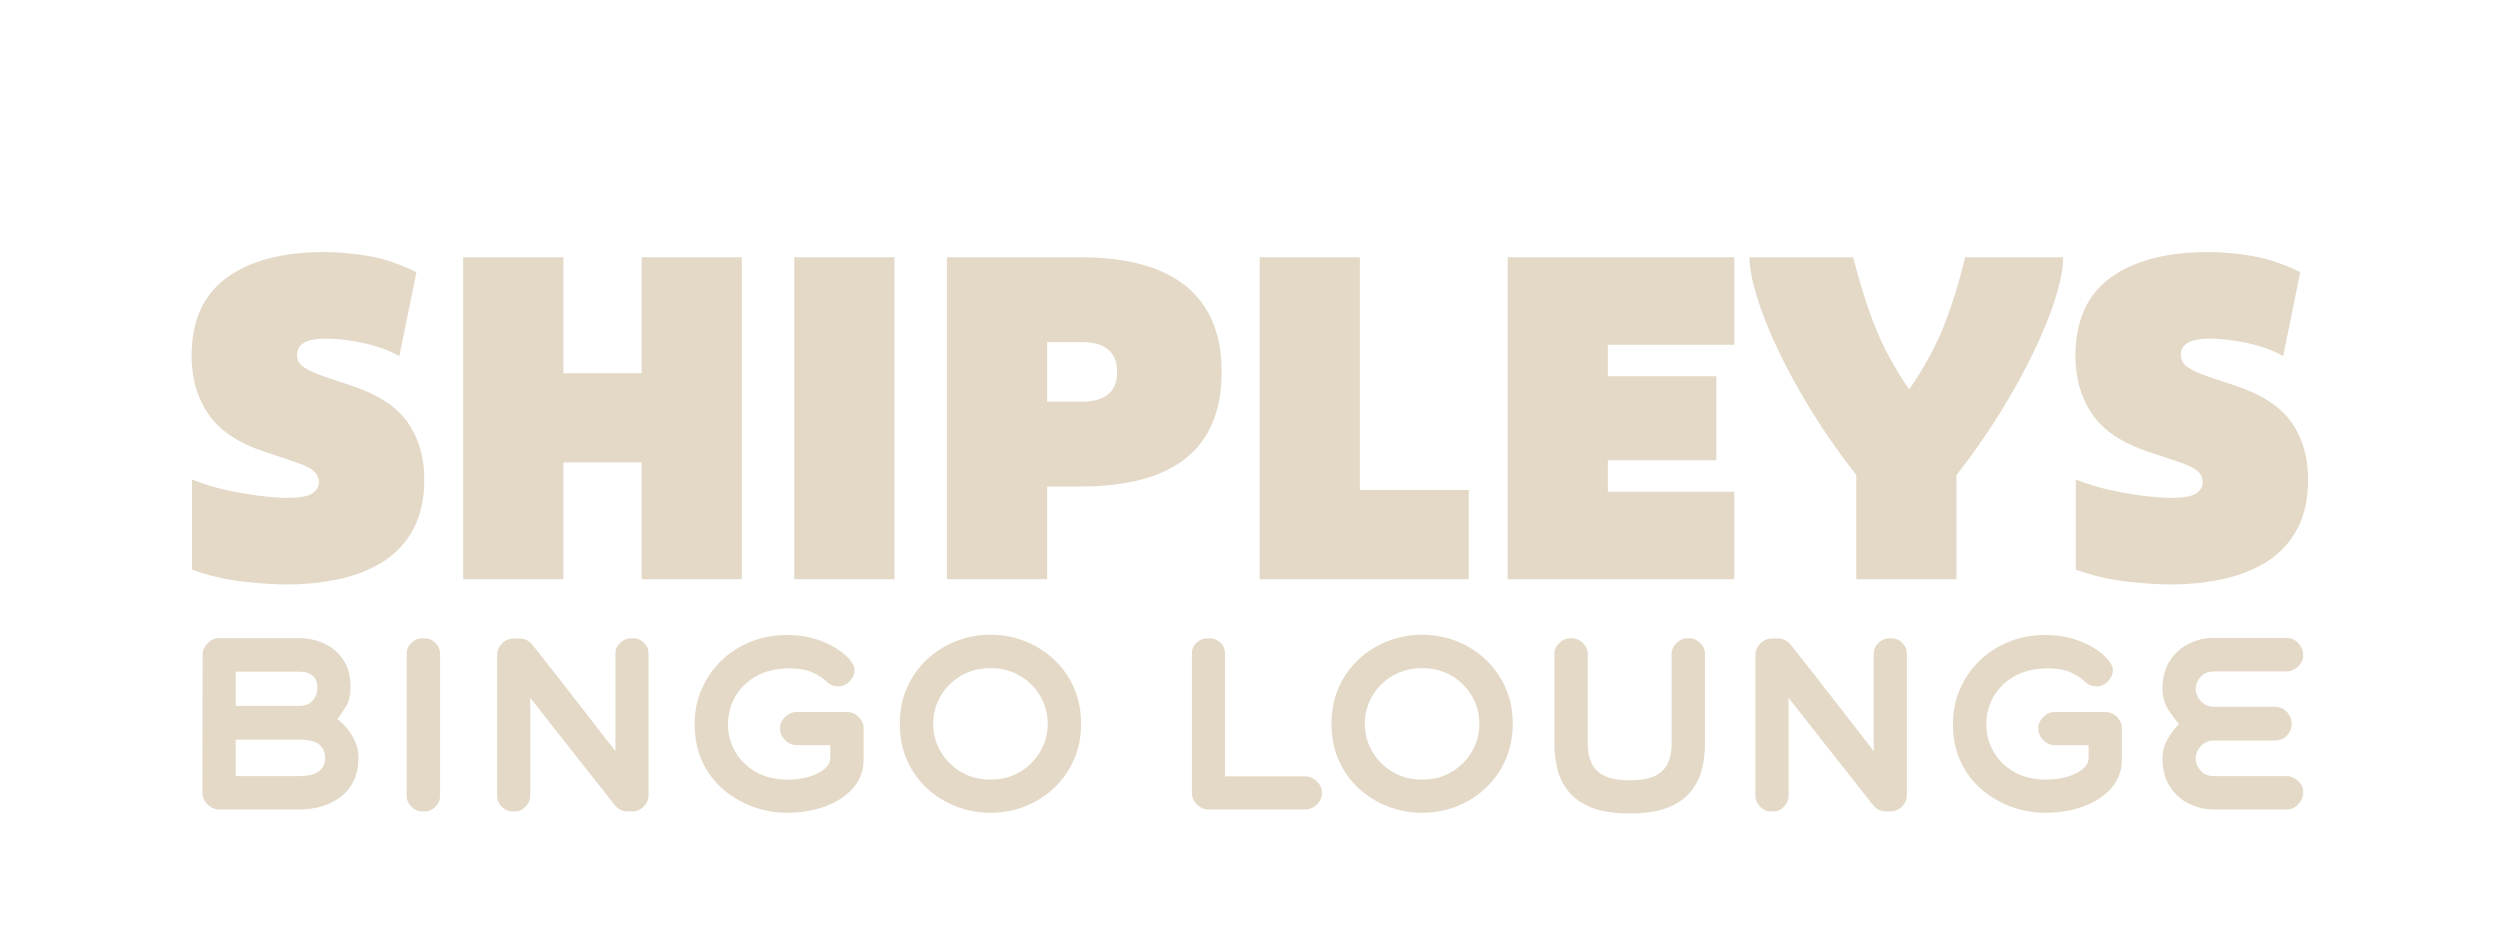
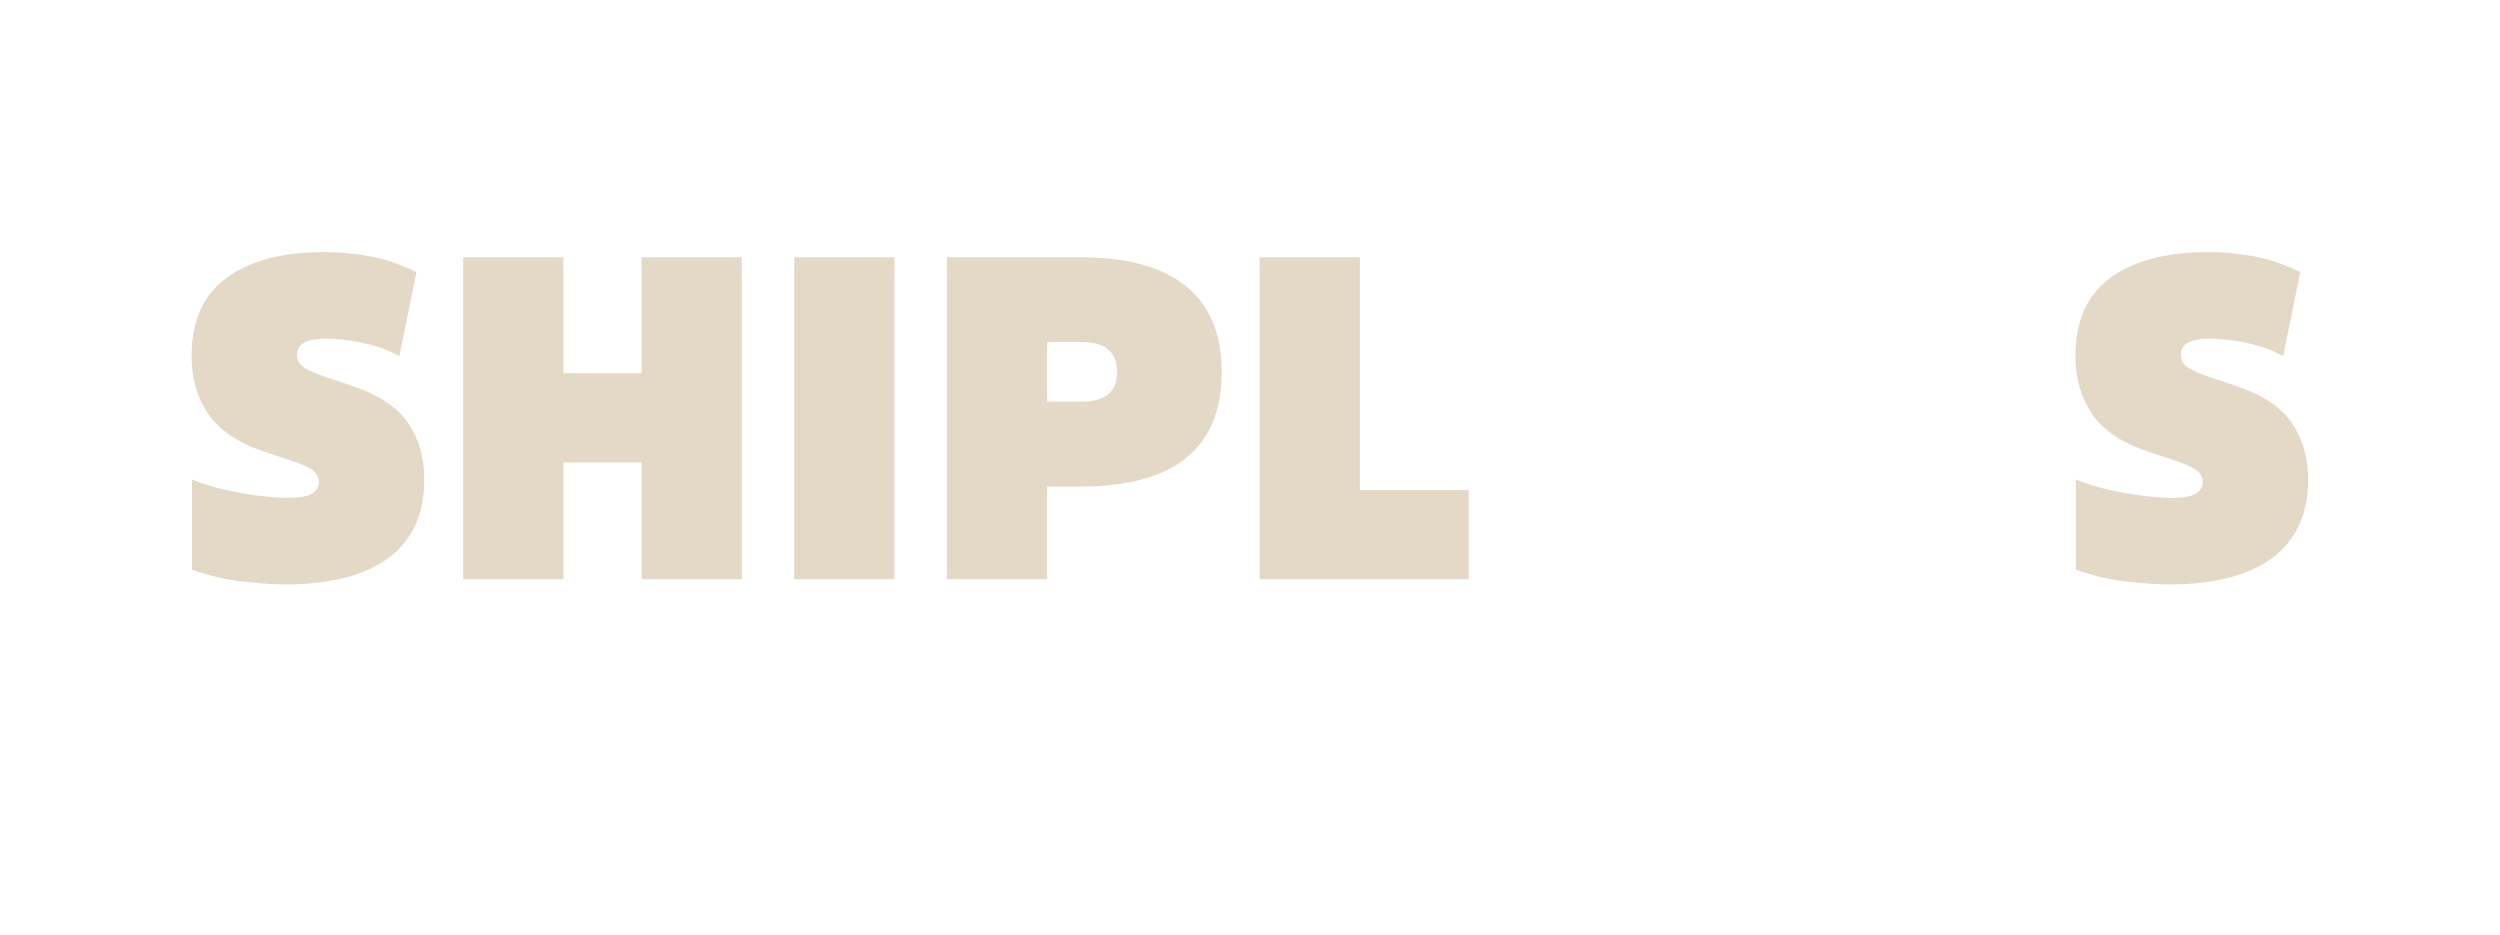
<svg xmlns="http://www.w3.org/2000/svg" width="987" zoomAndPan="magnify" viewBox="0 0 740.25 276.75" height="369" preserveAspectRatio="xMidYMid meet">
  <defs>
    <clipPath id="7da1c7e6ff">
      <path d="M 0.789 123 L 636.383 123 L 636.383 215.152 L 0.789 215.152 Z M 0.789 123 " />
    </clipPath>
    <clipPath id="a7109d1e05">
-       <rect x="0" width="637" y="0" height="93" />
-     </clipPath>
+       </clipPath>
    <clipPath id="8c0d085c87">
      <rect x="0" width="637" y="0" height="216" />
    </clipPath>
  </defs>
  <g id="5a1b4d3854">
    <g transform="matrix(1,0,0,1,51,45)">
      <g clip-path="url(#8c0d085c87)">
        <g style="fill:#e3d9c6;fill-opacity:1;">
          <g transform="translate(0.806, 126.507)">
            <path style="stroke:none" d="M 33.031 1.547 C 29.57 1.547 25.297 1.266 20.203 0.703 C 15.109 0.148 10.055 -1.031 5.047 -2.844 L 5.047 -29.531 C 8.242 -28.238 11.613 -27.203 15.156 -26.422 C 18.695 -25.641 22.062 -25.055 25.25 -24.672 C 28.445 -24.285 31.125 -24.094 33.281 -24.094 C 36.906 -24.094 39.363 -24.523 40.656 -25.391 C 41.957 -26.254 42.609 -27.375 42.609 -28.75 C 42.609 -30.133 42.004 -31.301 40.797 -32.25 C 39.586 -33.195 37.473 -34.145 34.453 -35.094 L 26.297 -37.812 C 18.609 -40.406 13.125 -44.117 9.844 -48.953 C 6.562 -53.785 4.922 -59.484 4.922 -66.047 C 4.922 -76.492 8.395 -84.242 15.344 -89.297 C 22.301 -94.348 31.91 -96.875 44.172 -96.875 C 48.398 -96.875 52.781 -96.484 57.312 -95.703 C 61.844 -94.93 66.57 -93.336 71.5 -90.922 L 66.438 -66.047 C 64.363 -67.254 61.988 -68.25 59.312 -69.031 C 56.633 -69.812 54 -70.375 51.406 -70.719 C 48.82 -71.062 46.582 -71.234 44.688 -71.234 C 38.988 -71.234 36.141 -69.633 36.141 -66.438 C 36.141 -64.883 36.828 -63.656 38.203 -62.75 C 39.586 -61.844 41.617 -60.914 44.297 -59.969 L 52.453 -57.25 C 60.223 -54.656 65.727 -51.023 68.969 -46.359 C 72.207 -41.703 73.828 -36.094 73.828 -29.531 C 73.828 -23.75 72.742 -18.848 70.578 -14.828 C 68.422 -10.816 65.461 -7.625 61.703 -5.25 C 57.953 -2.875 53.613 -1.145 48.688 -0.062 C 43.77 1.008 38.551 1.547 33.031 1.547 Z M 33.031 1.547 " />
          </g>
        </g>
        <g style="fill:#e3d9c6;fill-opacity:1;">
          <g transform="translate(78.383, 126.507)">
            <path style="stroke:none" d="M 7.766 0 L 7.766 -95.328 L 37.438 -95.328 L 37.438 -61 L 60.609 -61 L 60.609 -95.328 L 90.266 -95.328 L 90.266 0 L 60.609 0 L 60.609 -34.578 L 37.438 -34.578 L 37.438 0 Z M 7.766 0 " />
          </g>
        </g>
        <g style="fill:#e3d9c6;fill-opacity:1;">
          <g transform="translate(176.421, 126.507)">
            <path style="stroke:none" d="M 7.766 0 L 7.766 -95.328 L 37.438 -95.328 L 37.438 0 Z M 7.766 0 " />
          </g>
        </g>
        <g style="fill:#e3d9c6;fill-opacity:1;">
          <g transform="translate(221.62, 126.507)">
            <path style="stroke:none" d="M 37.438 -52.578 L 47.656 -52.578 C 54.656 -52.578 58.156 -55.516 58.156 -61.391 C 58.156 -67.266 54.656 -70.203 47.656 -70.203 L 37.438 -70.203 Z M 7.766 0 L 7.766 -95.328 L 47.266 -95.328 C 61.086 -95.328 71.516 -92.477 78.547 -86.781 C 85.586 -81.082 89.109 -72.617 89.109 -61.391 C 89.109 -38.766 75.16 -27.453 47.266 -27.453 L 37.438 -27.453 L 37.438 0 Z M 7.766 0 " />
          </g>
        </g>
        <g style="fill:#e3d9c6;fill-opacity:1;">
          <g transform="translate(314.22, 126.507)">
            <path style="stroke:none" d="M 7.766 0 L 7.766 -95.328 L 37.438 -95.328 L 37.438 -26.422 L 69.672 -26.422 L 69.672 0 Z M 7.766 0 " />
          </g>
        </g>
        <g style="fill:#e3d9c6;fill-opacity:1;">
          <g transform="translate(387.652, 126.507)">
-             <path style="stroke:none" d="M 7.766 0 L 7.766 -95.328 L 74.859 -95.328 L 74.859 -69.422 L 37.438 -69.422 L 37.438 -60.094 L 69.547 -60.094 L 69.547 -35.234 L 37.438 -35.234 L 37.438 -25.906 L 74.859 -25.906 L 74.859 0 Z M 7.766 0 " />
-           </g>
+             </g>
        </g>
        <g style="fill:#e3d9c6;fill-opacity:1;">
          <g transform="translate(467.041, 126.507)">
-             <path style="stroke:none" d="M 31.609 0 L 31.609 -30.828 C 26.68 -37.129 22.273 -43.43 18.391 -49.734 C 14.504 -56.035 11.18 -62.098 8.422 -67.922 C 5.66 -73.754 3.566 -79.023 2.141 -83.734 C 0.711 -88.441 0 -92.305 0 -95.328 L 30.688 -95.328 C 32.676 -87.461 34.879 -80.508 37.297 -74.469 C 39.711 -68.426 43.035 -62.336 47.266 -56.203 C 51.504 -62.336 54.852 -68.426 57.312 -74.469 C 59.77 -80.508 61.945 -87.461 63.844 -95.328 L 92.859 -95.328 C 92.859 -92.305 92.145 -88.441 90.719 -83.734 C 89.301 -79.023 87.207 -73.754 84.438 -67.922 C 81.676 -62.098 78.352 -56.035 74.469 -49.734 C 70.582 -43.43 66.18 -37.129 61.266 -30.828 L 61.266 0 Z M 31.609 0 " />
-           </g>
+             </g>
        </g>
        <g style="fill:#e3d9c6;fill-opacity:1;">
          <g transform="translate(558.604, 126.507)">
            <path style="stroke:none" d="M 33.031 1.547 C 29.57 1.547 25.297 1.266 20.203 0.703 C 15.109 0.148 10.055 -1.031 5.047 -2.844 L 5.047 -29.531 C 8.242 -28.238 11.613 -27.203 15.156 -26.422 C 18.695 -25.641 22.062 -25.055 25.25 -24.672 C 28.445 -24.285 31.125 -24.094 33.281 -24.094 C 36.906 -24.094 39.363 -24.523 40.656 -25.391 C 41.957 -26.254 42.609 -27.375 42.609 -28.75 C 42.609 -30.133 42.004 -31.301 40.797 -32.25 C 39.586 -33.195 37.473 -34.145 34.453 -35.094 L 26.297 -37.812 C 18.609 -40.406 13.125 -44.117 9.844 -48.953 C 6.562 -53.785 4.922 -59.484 4.922 -66.047 C 4.922 -76.492 8.395 -84.242 15.344 -89.297 C 22.301 -94.348 31.91 -96.875 44.172 -96.875 C 48.398 -96.875 52.781 -96.484 57.312 -95.703 C 61.844 -94.93 66.57 -93.336 71.5 -90.922 L 66.438 -66.047 C 64.363 -67.254 61.988 -68.25 59.312 -69.031 C 56.633 -69.812 54 -70.375 51.406 -70.719 C 48.82 -71.062 46.582 -71.234 44.688 -71.234 C 38.988 -71.234 36.141 -69.633 36.141 -66.438 C 36.141 -64.883 36.828 -63.656 38.203 -62.75 C 39.586 -61.844 41.617 -60.914 44.297 -59.969 L 52.453 -57.25 C 60.223 -54.656 65.727 -51.023 68.969 -46.359 C 72.207 -41.703 73.828 -36.094 73.828 -29.531 C 73.828 -23.75 72.742 -18.848 70.578 -14.828 C 68.422 -10.816 65.461 -7.625 61.703 -5.25 C 57.953 -2.875 53.613 -1.145 48.688 -0.062 C 43.77 1.008 38.551 1.547 33.031 1.547 Z M 33.031 1.547 " />
          </g>
        </g>
        <g clip-rule="nonzero" clip-path="url(#7da1c7e6ff)">
          <g transform="matrix(1,0,0,1,0,123)">
            <g id="75fafcbc61" clip-path="url(#a7109d1e05)">
              <g style="fill:#e3d9c6;fill-opacity:1;">
                <g transform="translate(0.806, 71.685)">
                  <path style="stroke:none" d="M 54.328 -15.266 C 54.328 -11.93 53.547 -9.125 51.984 -6.844 C 50.422 -4.57 48.305 -2.863 45.641 -1.719 C 42.984 -0.57 39.988 0 36.656 0 L 13.125 0 C 11.82 0 10.66 -0.492 9.641 -1.484 C 8.629 -2.484 8.125 -3.656 8.125 -5 L 8.188 -45.75 C 8.188 -47.051 8.68 -48.207 9.672 -49.219 C 10.672 -50.238 11.82 -50.75 13.125 -50.75 L 36.656 -50.75 C 39.25 -50.75 41.711 -50.227 44.047 -49.188 C 46.391 -48.156 48.297 -46.566 49.766 -44.422 C 51.242 -42.273 51.984 -39.535 51.984 -36.203 C 51.984 -33.941 51.531 -32.039 50.625 -30.5 C 49.719 -28.969 48.875 -27.727 48.094 -26.781 C 49 -26.082 49.926 -25.18 50.875 -24.078 C 51.832 -22.973 52.645 -21.68 53.312 -20.203 C 53.988 -18.734 54.328 -17.086 54.328 -15.266 Z M 42.172 -36.203 C 42.172 -37.586 41.727 -38.703 40.844 -39.547 C 39.957 -40.391 38.562 -40.812 36.656 -40.812 L 18 -40.812 L 18 -30.672 L 36.656 -30.672 C 38.469 -30.672 39.836 -31.18 40.766 -32.203 C 41.703 -33.223 42.172 -34.555 42.172 -36.203 Z M 44.453 -15.266 C 44.453 -16.961 43.883 -18.285 42.75 -19.234 C 41.625 -20.191 39.594 -20.672 36.656 -20.672 L 18 -20.672 L 18 -9.875 L 36.656 -9.875 C 41.852 -9.875 44.453 -11.672 44.453 -15.266 Z M 44.453 -15.266 " />
                </g>
              </g>
              <g style="fill:#e3d9c6;fill-opacity:1;">
                <g transform="translate(60.652, 71.685)">
                  <path style="stroke:none" d="M 18.656 -4.031 C 18.656 -2.812 18.195 -1.738 17.281 -0.812 C 16.375 0.113 15.289 0.578 14.031 0.578 L 13.391 0.578 C 12.172 0.578 11.094 0.113 10.156 -0.812 C 9.227 -1.738 8.766 -2.812 8.766 -4.031 L 8.766 -46.078 C 8.766 -47.328 9.227 -48.406 10.156 -49.312 C 11.094 -50.227 12.172 -50.688 13.391 -50.688 L 14.031 -50.688 C 15.289 -50.688 16.375 -50.227 17.281 -49.312 C 18.195 -48.406 18.656 -47.328 18.656 -46.078 Z M 18.656 -4.031 " />
                </g>
              </g>
              <g style="fill:#e3d9c6;fill-opacity:1;">
                <g transform="translate(88.072, 71.685)">
                  <path style="stroke:none" d="M 52.969 -4.281 C 52.969 -2.988 52.488 -1.852 51.531 -0.875 C 50.582 0.094 49.41 0.578 48.016 0.578 L 46.859 0.578 C 45.254 0.578 43.953 -0.047 42.953 -1.297 C 40.004 -5.066 37.188 -8.641 34.5 -12.016 C 31.82 -15.398 29.141 -18.801 26.453 -22.219 C 23.766 -25.645 20.926 -29.266 17.938 -33.078 L 17.938 -4.031 C 17.938 -2.812 17.477 -1.738 16.562 -0.812 C 15.656 0.113 14.578 0.578 13.328 0.578 L 12.734 0.578 C 11.523 0.578 10.453 0.113 9.516 -0.812 C 8.586 -1.738 8.125 -2.812 8.125 -4.031 L 8.125 -45.625 C 8.125 -47.008 8.609 -48.188 9.578 -49.156 C 10.555 -50.133 11.719 -50.625 13.062 -50.625 L 14.75 -50.625 C 16.352 -50.625 17.656 -49.973 18.656 -48.672 C 22.852 -43.391 26.91 -38.211 30.828 -33.141 C 34.754 -28.066 38.863 -22.781 43.156 -17.281 L 43.156 -46.078 C 43.156 -47.328 43.617 -48.406 44.547 -49.312 C 45.473 -50.227 46.547 -50.688 47.766 -50.688 L 48.344 -50.688 C 49.645 -50.688 50.738 -50.227 51.625 -49.312 C 52.52 -48.406 52.969 -47.328 52.969 -46.078 Z M 52.969 -4.281 " />
                </g>
              </g>
              <g style="fill:#e3d9c6;fill-opacity:1;">
                <g transform="translate(149.152, 71.685)">
                  <path style="stroke:none" d="M 55.562 -14.75 C 55.562 -11.582 54.551 -8.816 52.531 -6.453 C 50.52 -4.098 47.789 -2.27 44.344 -0.969 C 40.906 0.32 37.062 0.969 32.812 0.969 C 29.477 0.969 26.195 0.395 22.969 -0.75 C 19.738 -1.895 16.801 -3.582 14.156 -5.812 C 11.52 -8.039 9.422 -10.789 7.859 -14.062 C 6.305 -17.332 5.531 -21.094 5.531 -25.344 C 5.531 -28.938 6.195 -32.312 7.531 -35.469 C 8.875 -38.633 10.77 -41.43 13.219 -43.859 C 15.664 -46.285 18.555 -48.191 21.891 -49.578 C 25.234 -50.961 28.922 -51.656 32.953 -51.656 C 35.941 -51.656 38.645 -51.285 41.062 -50.547 C 43.488 -49.816 45.586 -48.891 47.359 -47.766 C 49.141 -46.641 50.504 -45.5 51.453 -44.344 C 52.41 -43.195 52.891 -42.211 52.891 -41.391 C 52.891 -40.098 52.398 -38.953 51.422 -37.953 C 50.453 -36.953 49.316 -36.453 48.016 -36.453 C 46.68 -36.453 45.535 -36.93 44.578 -37.891 C 43.535 -38.879 42.148 -39.773 40.422 -40.578 C 38.691 -41.379 36.438 -41.781 33.656 -41.781 C 29.801 -41.781 26.508 -41.008 23.781 -39.469 C 21.051 -37.938 18.973 -35.914 17.547 -33.406 C 16.117 -30.895 15.406 -28.117 15.406 -25.078 C 15.406 -22.266 16.117 -19.613 17.547 -17.125 C 18.973 -14.633 21.008 -12.629 23.656 -11.109 C 26.301 -9.598 29.461 -8.844 33.141 -8.844 C 35.566 -8.844 37.723 -9.145 39.609 -9.75 C 41.492 -10.352 42.977 -11.129 44.062 -12.078 C 45.145 -13.035 45.688 -14.055 45.688 -15.141 L 45.688 -19.047 L 35.734 -19.047 C 34.441 -19.047 33.297 -19.539 32.297 -20.531 C 31.297 -21.531 30.797 -22.68 30.797 -23.984 C 30.797 -25.273 31.297 -26.41 32.297 -27.391 C 33.297 -28.367 34.441 -28.859 35.734 -28.859 L 50.562 -28.859 C 51.945 -28.859 53.125 -28.367 54.094 -27.391 C 55.07 -26.41 55.562 -25.273 55.562 -23.984 Z M 55.562 -14.75 " />
                </g>
              </g>
              <g style="fill:#e3d9c6;fill-opacity:1;">
                <g transform="translate(209.907, 71.685)">
                  <path style="stroke:none" d="M 59.203 -25.344 C 59.203 -21.445 58.484 -17.883 57.047 -14.656 C 55.617 -11.426 53.648 -8.641 51.141 -6.297 C 48.629 -3.961 45.77 -2.164 42.562 -0.906 C 39.352 0.344 35.953 0.969 32.359 0.969 C 28.805 0.969 25.414 0.344 22.188 -0.906 C 18.957 -2.164 16.086 -3.953 13.578 -6.266 C 11.066 -8.586 9.098 -11.363 7.672 -14.594 C 6.242 -17.82 5.531 -21.406 5.531 -25.344 C 5.531 -29.281 6.242 -32.863 7.672 -36.094 C 9.098 -39.32 11.066 -42.102 13.578 -44.438 C 16.086 -46.781 18.957 -48.582 22.188 -49.844 C 25.414 -51.102 28.805 -51.734 32.359 -51.734 C 35.953 -51.734 39.352 -51.102 42.562 -49.844 C 45.77 -48.582 48.629 -46.781 51.141 -44.438 C 53.648 -42.102 55.617 -39.32 57.047 -36.094 C 58.484 -32.863 59.203 -29.281 59.203 -25.344 Z M 49.328 -25.344 C 49.328 -28.332 48.586 -31.082 47.109 -33.594 C 45.641 -36.102 43.633 -38.102 41.094 -39.594 C 38.562 -41.094 35.648 -41.844 32.359 -41.844 C 29.109 -41.844 26.203 -41.094 23.641 -39.594 C 21.086 -38.102 19.078 -36.102 17.609 -33.594 C 16.141 -31.082 15.406 -28.332 15.406 -25.344 C 15.406 -22.395 16.141 -19.664 17.609 -17.156 C 19.078 -14.645 21.086 -12.629 23.641 -11.109 C 26.203 -9.598 29.109 -8.844 32.359 -8.844 C 35.648 -8.844 38.562 -9.598 41.094 -11.109 C 43.633 -12.629 45.641 -14.645 47.109 -17.156 C 48.586 -19.664 49.328 -22.395 49.328 -25.344 Z M 49.328 -25.344 " />
                </g>
              </g>
              <g style="fill:#e3d9c6;fill-opacity:1;">
                <g transform="translate(274.625, 71.685)">
                  <path style="stroke:none" d="" />
                </g>
              </g>
              <g style="fill:#e3d9c6;fill-opacity:1;">
                <g transform="translate(294.119, 71.685)">
                  <path style="stroke:none" d="M 46.328 -4.875 C 46.328 -3.57 45.816 -2.43 44.797 -1.453 C 43.785 -0.484 42.629 0 41.328 0 L 12.734 0 C 11.43 0 10.281 -0.492 9.281 -1.484 C 8.289 -2.484 7.797 -3.633 7.797 -4.938 L 7.797 -46.078 C 7.797 -47.461 8.27 -48.578 9.219 -49.422 C 10.176 -50.266 11.238 -50.688 12.406 -50.688 L 13 -50.688 C 14.207 -50.688 15.273 -50.266 16.203 -49.422 C 17.141 -48.578 17.609 -47.461 17.609 -46.078 L 17.609 -9.812 L 41.328 -9.812 C 42.629 -9.812 43.785 -9.312 44.797 -8.312 C 45.816 -7.32 46.328 -6.176 46.328 -4.875 Z M 46.328 -4.875 " />
                </g>
              </g>
              <g style="fill:#e3d9c6;fill-opacity:1;">
                <g transform="translate(337.719, 71.685)">
                  <path style="stroke:none" d="M 59.203 -25.344 C 59.203 -21.445 58.484 -17.883 57.047 -14.656 C 55.617 -11.426 53.648 -8.641 51.141 -6.297 C 48.629 -3.961 45.77 -2.164 42.562 -0.906 C 39.352 0.344 35.953 0.969 32.359 0.969 C 28.805 0.969 25.414 0.344 22.188 -0.906 C 18.957 -2.164 16.086 -3.953 13.578 -6.266 C 11.066 -8.586 9.098 -11.363 7.672 -14.594 C 6.242 -17.82 5.531 -21.406 5.531 -25.344 C 5.531 -29.281 6.242 -32.863 7.672 -36.094 C 9.098 -39.32 11.066 -42.102 13.578 -44.438 C 16.086 -46.781 18.957 -48.582 22.188 -49.844 C 25.414 -51.102 28.805 -51.734 32.359 -51.734 C 35.953 -51.734 39.352 -51.102 42.562 -49.844 C 45.77 -48.582 48.629 -46.781 51.141 -44.438 C 53.648 -42.102 55.617 -39.32 57.047 -36.094 C 58.484 -32.863 59.203 -29.281 59.203 -25.344 Z M 49.328 -25.344 C 49.328 -28.332 48.586 -31.082 47.109 -33.594 C 45.641 -36.102 43.633 -38.102 41.094 -39.594 C 38.562 -41.094 35.648 -41.844 32.359 -41.844 C 29.109 -41.844 26.203 -41.094 23.641 -39.594 C 21.086 -38.102 19.078 -36.102 17.609 -33.594 C 16.141 -31.082 15.406 -28.332 15.406 -25.344 C 15.406 -22.395 16.141 -19.664 17.609 -17.156 C 19.078 -14.645 21.086 -12.629 23.641 -11.109 C 26.203 -9.598 29.109 -8.844 32.359 -8.844 C 35.648 -8.844 38.562 -9.598 41.094 -11.109 C 43.633 -12.629 45.641 -14.645 47.109 -17.156 C 48.586 -19.664 49.328 -22.395 49.328 -25.344 Z M 49.328 -25.344 " />
                </g>
              </g>
              <g style="fill:#e3d9c6;fill-opacity:1;">
                <g transform="translate(402.438, 71.685)">
                  <path style="stroke:none" d="M 51.406 -19.234 C 51.406 -16.805 51.109 -14.391 50.516 -11.984 C 49.93 -9.586 48.848 -7.391 47.266 -5.391 C 45.691 -3.398 43.441 -1.805 40.516 -0.609 C 37.586 0.578 33.785 1.172 29.109 1.172 C 24.43 1.172 20.629 0.578 17.703 -0.609 C 14.785 -1.805 12.535 -3.398 10.953 -5.391 C 9.367 -7.391 8.285 -9.586 7.703 -11.984 C 7.117 -14.391 6.828 -16.805 6.828 -19.234 L 6.828 -46.078 C 6.828 -47.285 7.301 -48.352 8.25 -49.281 C 9.207 -50.219 10.27 -50.688 11.438 -50.688 L 12.094 -50.688 C 13.258 -50.688 14.316 -50.219 15.266 -49.281 C 16.223 -48.352 16.703 -47.285 16.703 -46.078 L 16.703 -19.234 C 16.703 -17.203 17.055 -15.383 17.766 -13.781 C 18.484 -12.176 19.738 -10.914 21.531 -10 C 23.332 -9.094 25.859 -8.641 29.109 -8.641 C 32.398 -8.641 34.93 -9.094 36.703 -10 C 38.484 -10.914 39.734 -12.176 40.453 -13.781 C 41.172 -15.383 41.531 -17.203 41.531 -19.234 L 41.531 -46.078 C 41.531 -47.285 42.004 -48.352 42.953 -49.281 C 43.91 -50.219 44.973 -50.688 46.141 -50.688 L 46.781 -50.688 C 47.957 -50.688 49.02 -50.219 49.969 -49.281 C 50.926 -48.352 51.406 -47.285 51.406 -46.078 Z M 51.406 -19.234 " />
                </g>
              </g>
              <g style="fill:#e3d9c6;fill-opacity:1;">
                <g transform="translate(460.658, 71.685)">
                  <path style="stroke:none" d="M 52.969 -4.281 C 52.969 -2.988 52.488 -1.852 51.531 -0.875 C 50.582 0.094 49.41 0.578 48.016 0.578 L 46.859 0.578 C 45.254 0.578 43.953 -0.047 42.953 -1.297 C 40.004 -5.066 37.188 -8.641 34.5 -12.016 C 31.82 -15.398 29.141 -18.801 26.453 -22.219 C 23.766 -25.645 20.926 -29.266 17.938 -33.078 L 17.938 -4.031 C 17.938 -2.812 17.477 -1.738 16.562 -0.812 C 15.656 0.113 14.578 0.578 13.328 0.578 L 12.734 0.578 C 11.523 0.578 10.453 0.113 9.516 -0.812 C 8.586 -1.738 8.125 -2.812 8.125 -4.031 L 8.125 -45.625 C 8.125 -47.008 8.609 -48.188 9.578 -49.156 C 10.555 -50.133 11.719 -50.625 13.062 -50.625 L 14.75 -50.625 C 16.352 -50.625 17.656 -49.973 18.656 -48.672 C 22.852 -43.391 26.91 -38.211 30.828 -33.141 C 34.754 -28.066 38.863 -22.781 43.156 -17.281 L 43.156 -46.078 C 43.156 -47.328 43.617 -48.406 44.547 -49.312 C 45.473 -50.227 46.547 -50.688 47.766 -50.688 L 48.344 -50.688 C 49.645 -50.688 50.738 -50.227 51.625 -49.312 C 52.52 -48.406 52.969 -47.328 52.969 -46.078 Z M 52.969 -4.281 " />
                </g>
              </g>
              <g style="fill:#e3d9c6;fill-opacity:1;">
                <g transform="translate(521.738, 71.685)">
                  <path style="stroke:none" d="M 55.562 -14.75 C 55.562 -11.582 54.551 -8.816 52.531 -6.453 C 50.52 -4.098 47.789 -2.27 44.344 -0.969 C 40.906 0.32 37.062 0.969 32.812 0.969 C 29.477 0.969 26.195 0.395 22.969 -0.75 C 19.738 -1.895 16.801 -3.582 14.156 -5.812 C 11.52 -8.039 9.422 -10.789 7.859 -14.062 C 6.305 -17.332 5.531 -21.094 5.531 -25.344 C 5.531 -28.938 6.195 -32.312 7.531 -35.469 C 8.875 -38.633 10.77 -41.43 13.219 -43.859 C 15.664 -46.285 18.555 -48.191 21.891 -49.578 C 25.234 -50.961 28.922 -51.656 32.953 -51.656 C 35.941 -51.656 38.645 -51.285 41.062 -50.547 C 43.488 -49.816 45.586 -48.891 47.359 -47.766 C 49.141 -46.641 50.504 -45.5 51.453 -44.344 C 52.41 -43.195 52.891 -42.211 52.891 -41.391 C 52.891 -40.098 52.398 -38.953 51.422 -37.953 C 50.453 -36.953 49.316 -36.453 48.016 -36.453 C 46.68 -36.453 45.535 -36.93 44.578 -37.891 C 43.535 -38.879 42.148 -39.773 40.422 -40.578 C 38.691 -41.379 36.438 -41.781 33.656 -41.781 C 29.801 -41.781 26.508 -41.008 23.781 -39.469 C 21.051 -37.938 18.973 -35.914 17.547 -33.406 C 16.117 -30.895 15.406 -28.117 15.406 -25.078 C 15.406 -22.266 16.117 -19.613 17.547 -17.125 C 18.973 -14.633 21.008 -12.629 23.656 -11.109 C 26.301 -9.598 29.461 -8.844 33.141 -8.844 C 35.566 -8.844 37.723 -9.145 39.609 -9.75 C 41.492 -10.352 42.977 -11.129 44.062 -12.078 C 45.145 -13.035 45.688 -14.055 45.688 -15.141 L 45.688 -19.047 L 35.734 -19.047 C 34.441 -19.047 33.297 -19.539 32.297 -20.531 C 31.297 -21.531 30.797 -22.68 30.797 -23.984 C 30.797 -25.273 31.297 -26.41 32.297 -27.391 C 33.297 -28.367 34.441 -28.859 35.734 -28.859 L 50.562 -28.859 C 51.945 -28.859 53.125 -28.367 54.094 -27.391 C 55.07 -26.41 55.562 -25.273 55.562 -23.984 Z M 55.562 -14.75 " />
                </g>
              </g>
              <g style="fill:#e3d9c6;fill-opacity:1;">
                <g transform="translate(582.493, 71.685)">
-                   <path style="stroke:none" d="M 48.484 -4.875 C 48.43 -3.613 47.926 -2.484 46.969 -1.484 C 46.02 -0.492 44.879 0 43.547 0 L 22.094 0 C 19.445 0 16.961 -0.57 14.641 -1.719 C 12.328 -2.863 10.445 -4.551 9 -6.781 C 7.551 -9.02 6.828 -11.766 6.828 -15.016 C 6.828 -17.305 7.367 -19.316 8.453 -21.047 C 9.535 -22.785 10.617 -24.219 11.703 -25.344 C 10.617 -26.508 9.535 -27.969 8.453 -29.719 C 7.367 -31.477 6.828 -33.484 6.828 -35.734 C 6.828 -39.035 7.551 -41.801 9 -44.031 C 10.445 -46.258 12.328 -47.945 14.641 -49.094 C 16.961 -50.238 19.445 -50.812 22.094 -50.812 L 43.547 -50.812 C 44.879 -50.812 46.02 -50.312 46.969 -49.312 C 47.926 -48.32 48.43 -47.195 48.484 -45.938 C 48.566 -44.594 48.086 -43.41 47.047 -42.391 C 46.004 -41.379 44.836 -40.875 43.547 -40.875 L 22.094 -40.875 C 20.32 -40.875 18.969 -40.312 18.031 -39.188 C 17.102 -38.062 16.641 -36.91 16.641 -35.734 C 16.641 -35.004 16.844 -34.219 17.25 -33.375 C 17.664 -32.531 18.285 -31.82 19.109 -31.25 C 19.93 -30.688 20.926 -30.406 22.094 -30.406 L 39.766 -30.406 C 41.504 -30.406 42.828 -29.875 43.734 -28.812 C 44.641 -27.758 45.094 -26.602 45.094 -25.344 C 45.094 -24.082 44.641 -22.941 43.734 -21.922 C 42.828 -20.91 41.504 -20.406 39.766 -20.406 L 22.094 -20.406 C 20.926 -20.406 19.93 -20.125 19.109 -19.562 C 18.285 -19 17.664 -18.297 17.25 -17.453 C 16.844 -16.609 16.641 -15.797 16.641 -15.016 C 16.641 -13.891 17.102 -12.75 18.031 -11.594 C 18.969 -10.445 20.32 -9.875 22.094 -9.875 L 43.547 -9.875 C 44.836 -9.875 46.004 -9.375 47.047 -8.375 C 48.086 -7.383 48.566 -6.219 48.484 -4.875 Z M 48.484 -4.875 " />
-                 </g>
+                   </g>
              </g>
            </g>
          </g>
        </g>
      </g>
    </g>
  </g>
</svg>